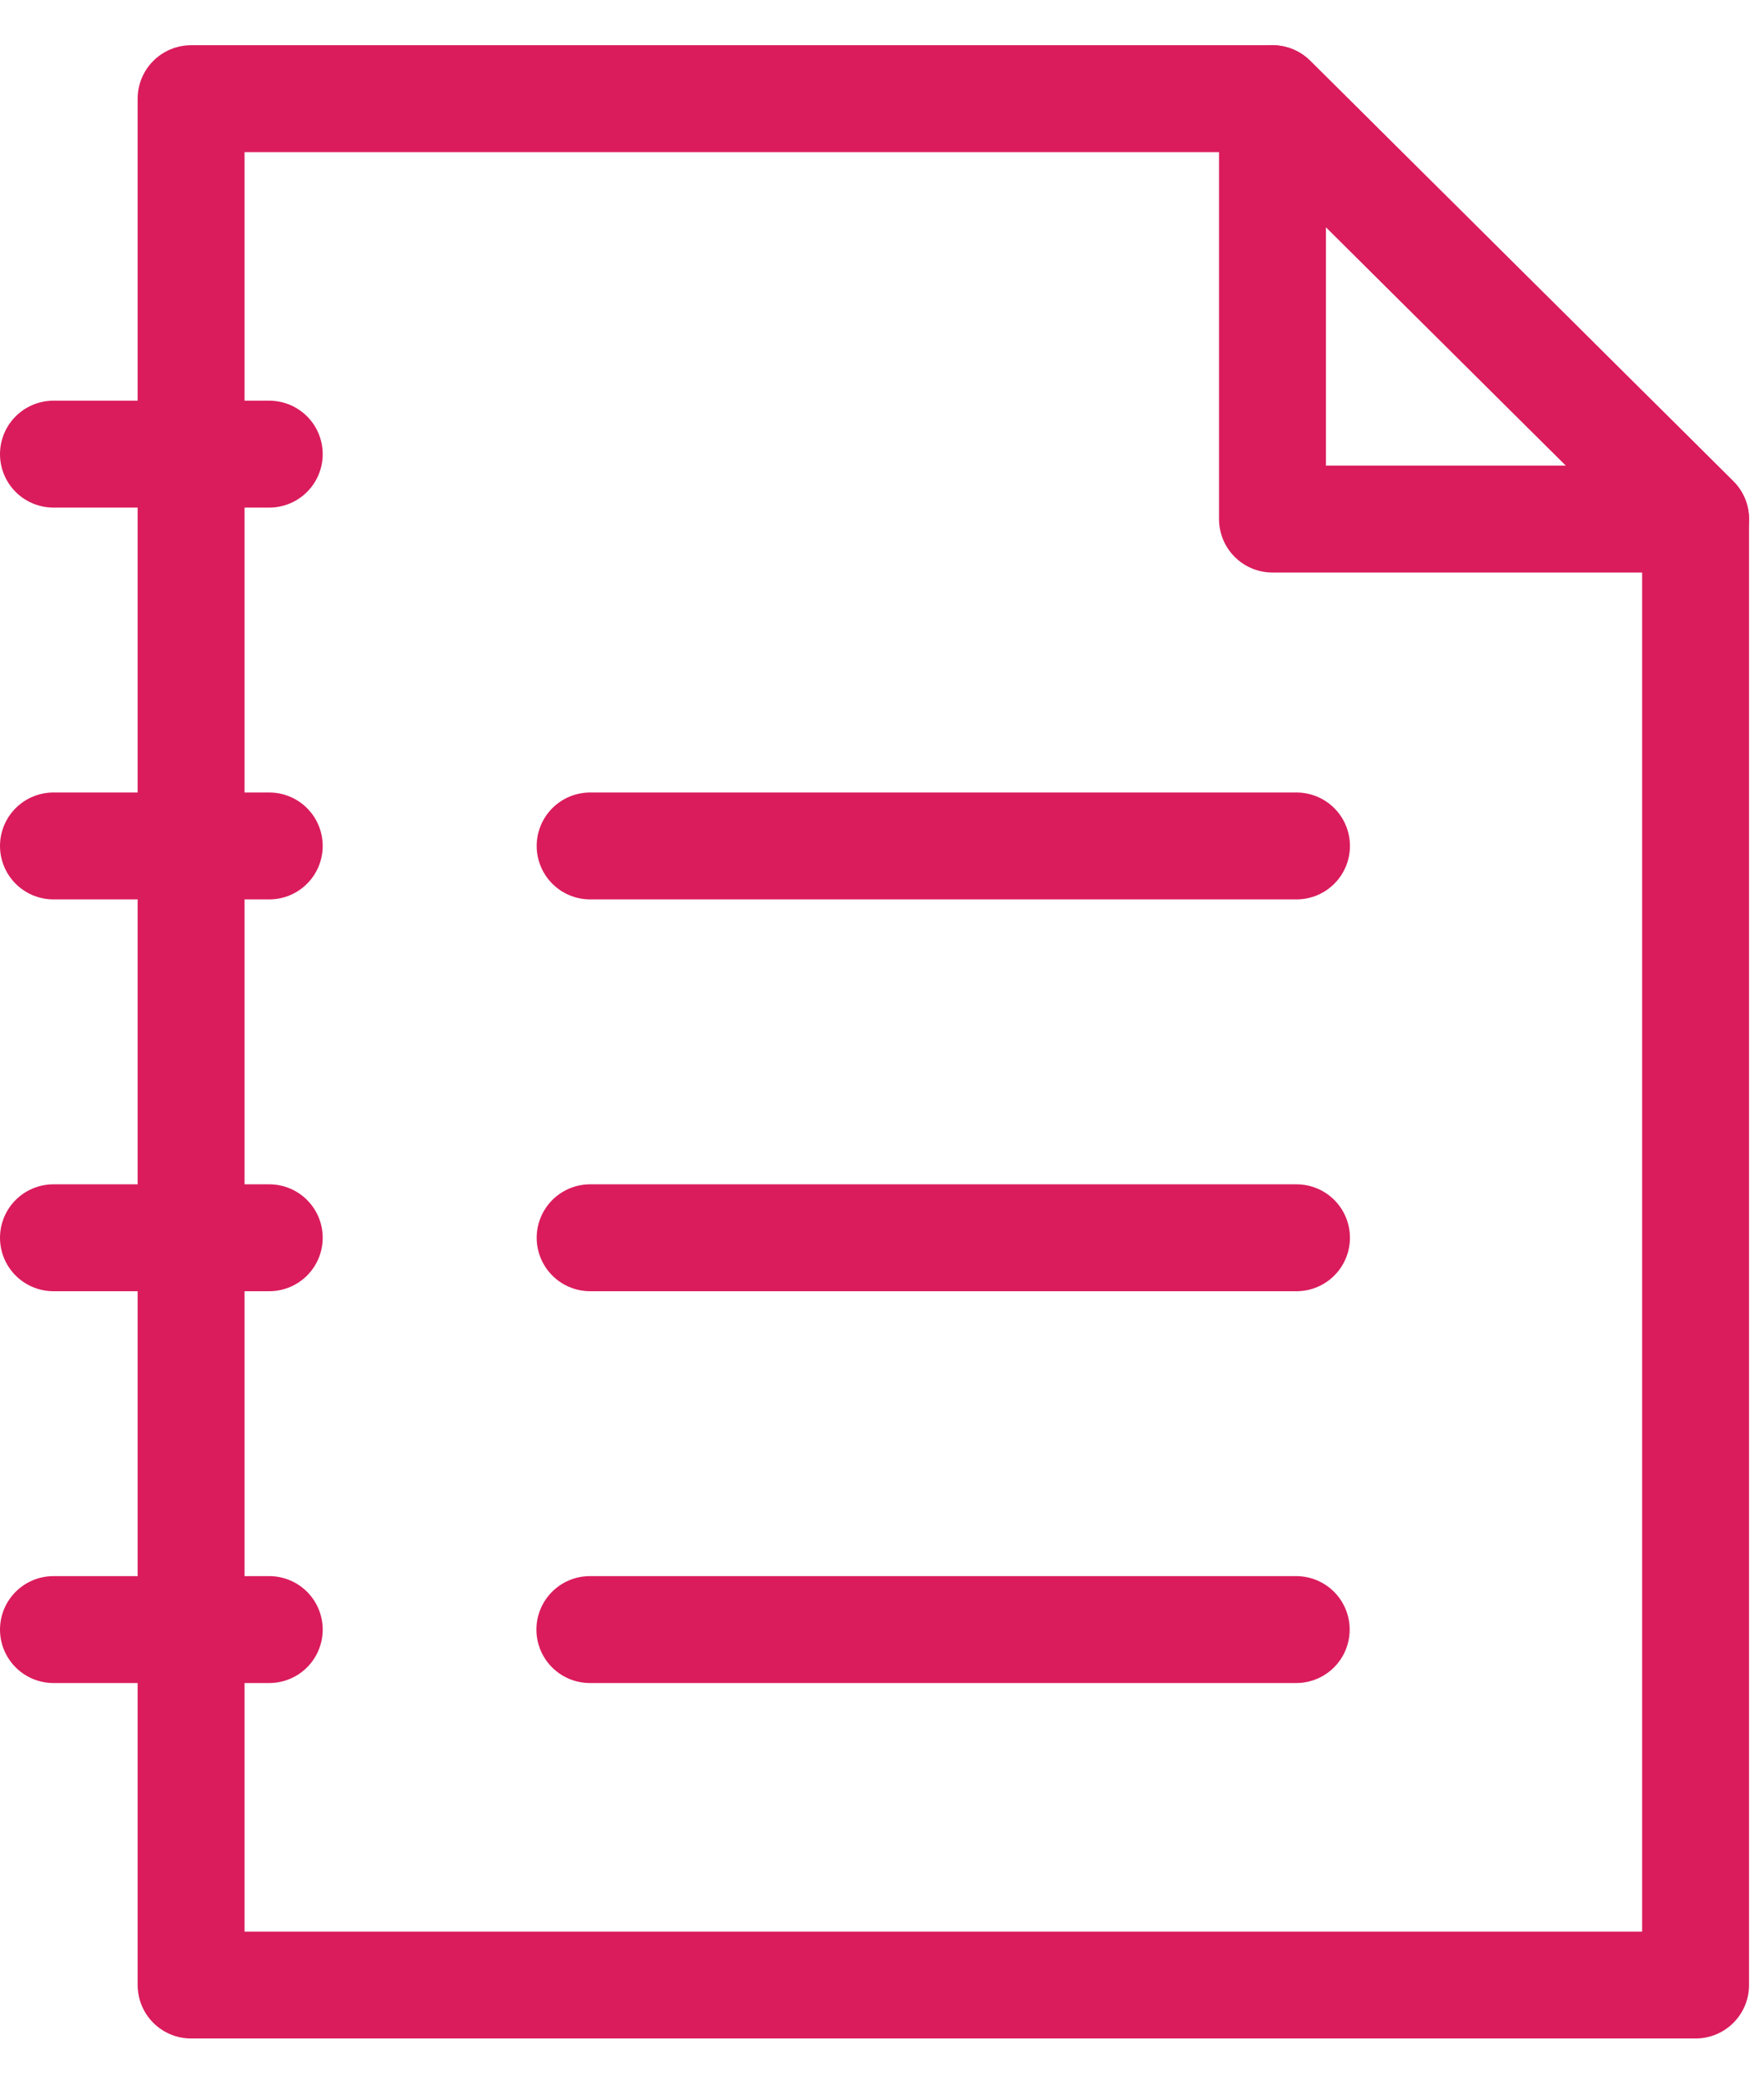
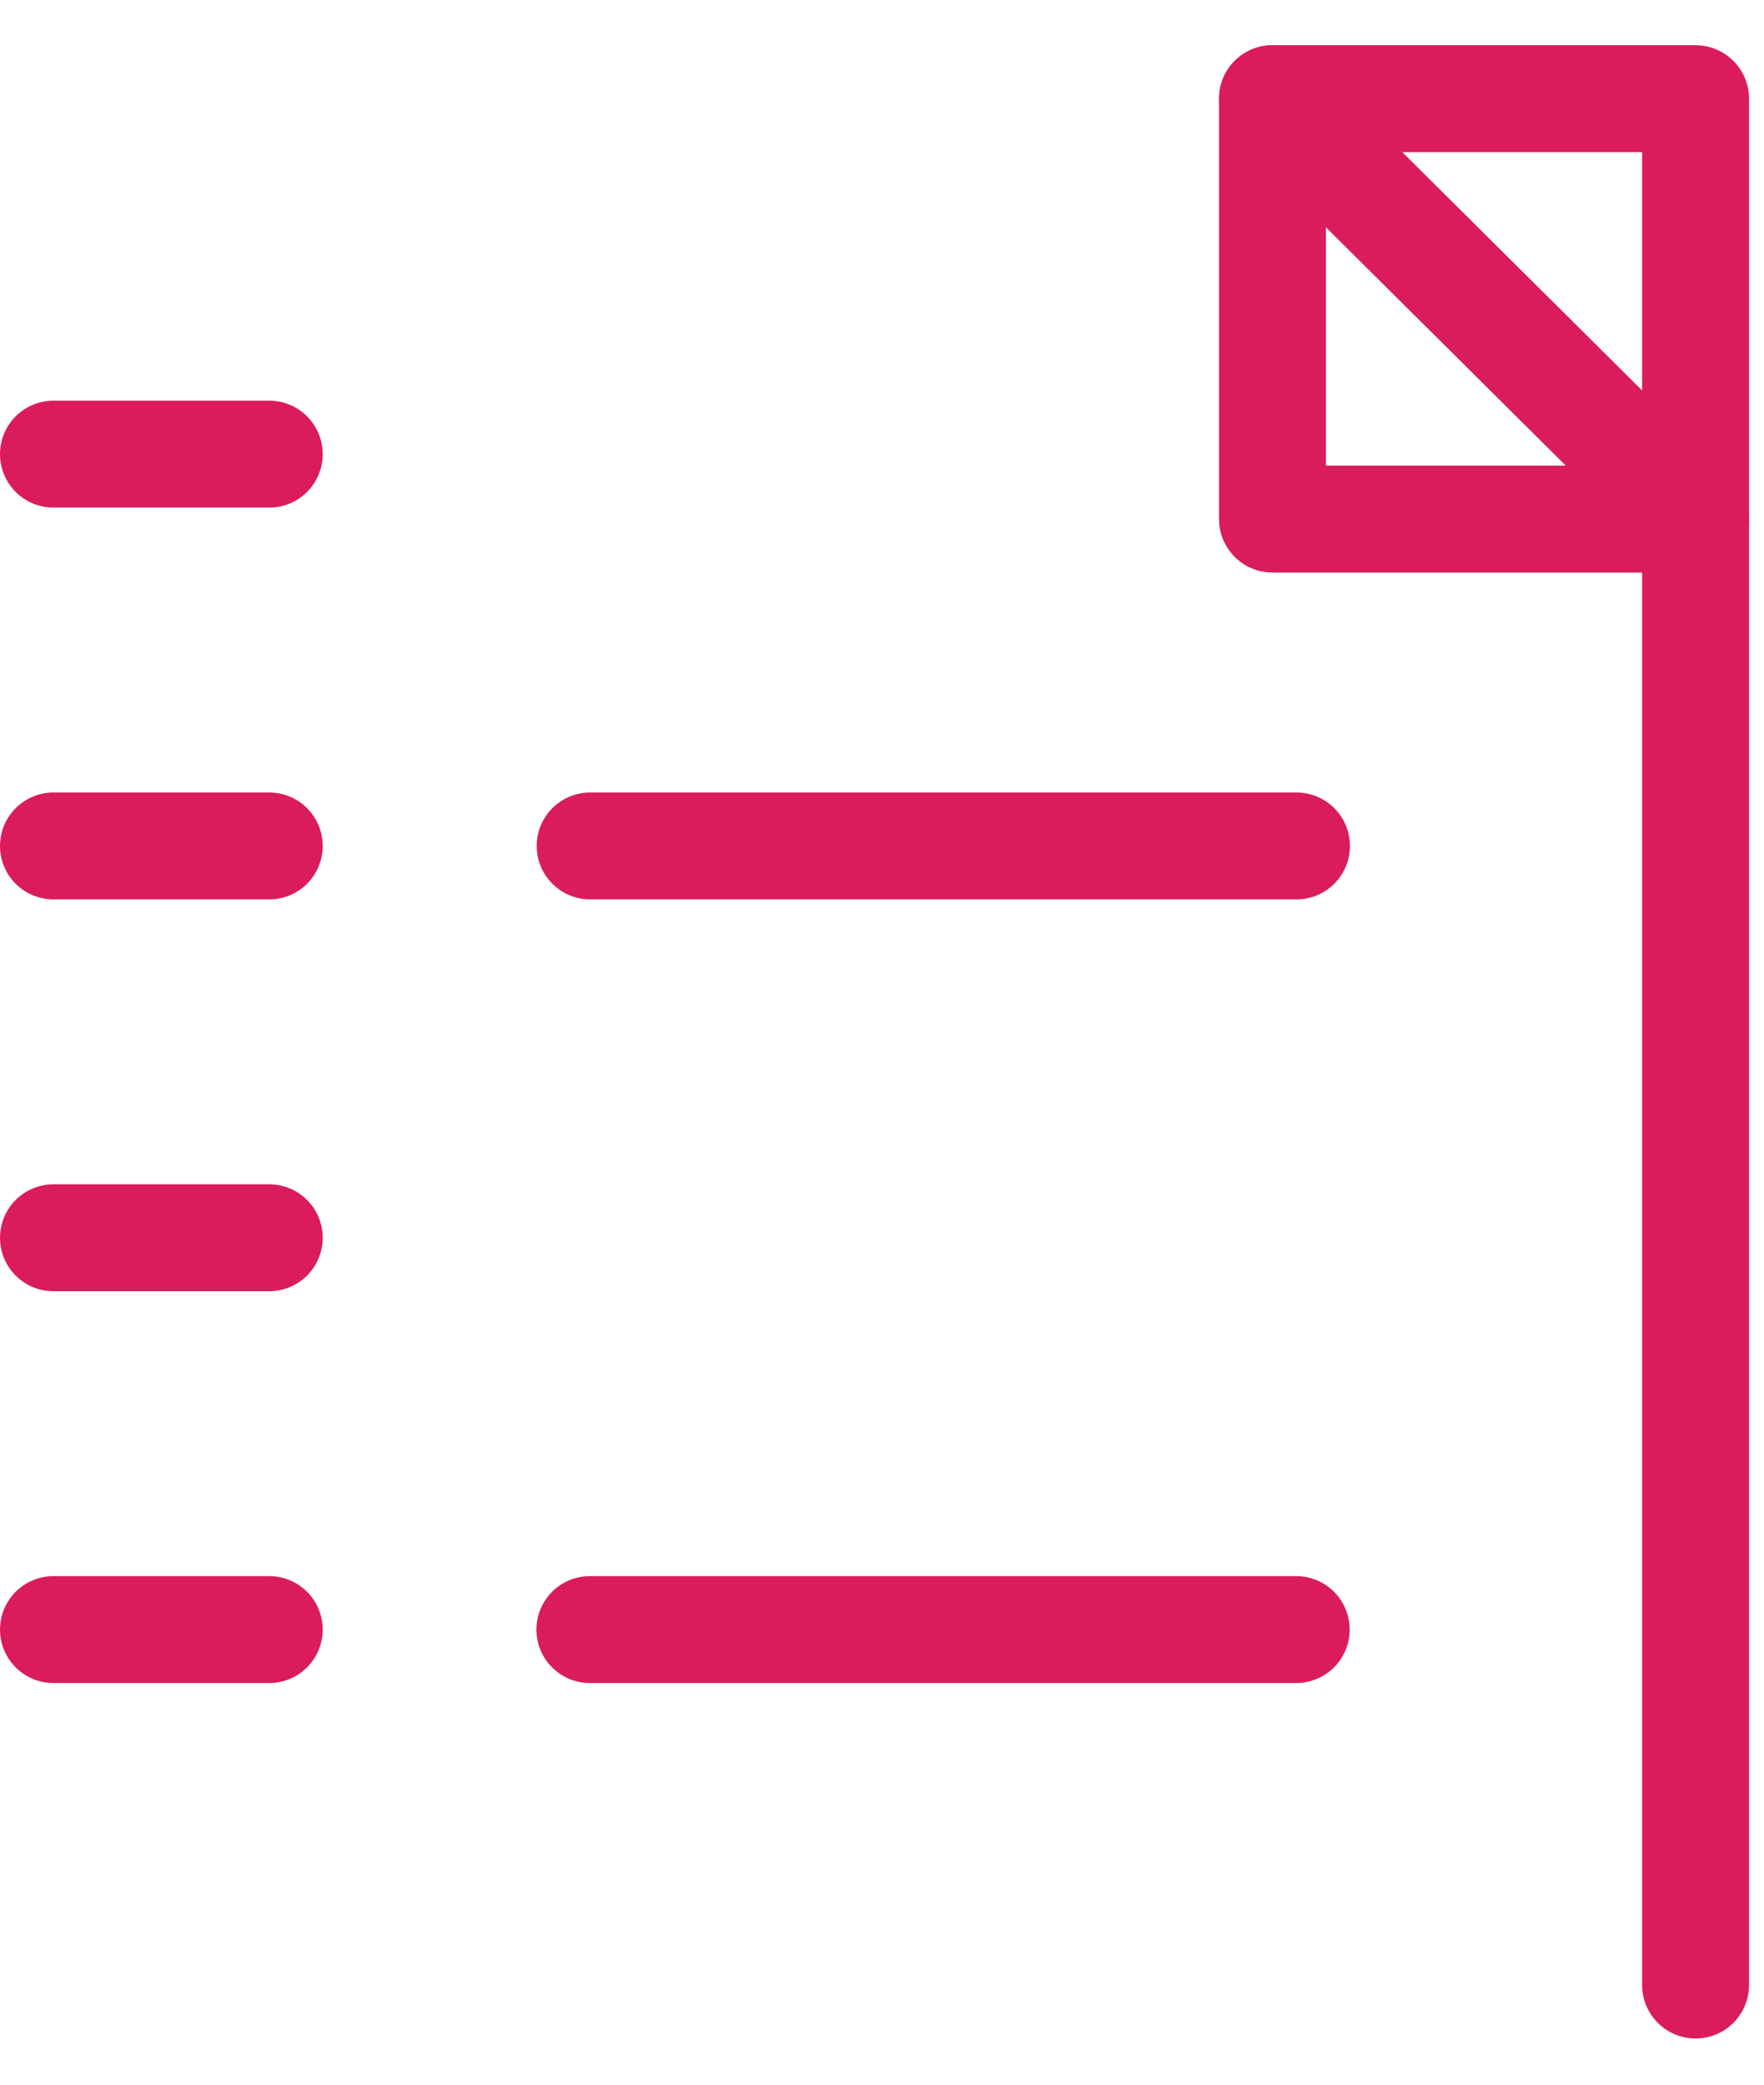
<svg xmlns="http://www.w3.org/2000/svg" width="33" height="39" viewBox="0 0 33 39" fill="none">
  <path d="M1 8.496H5.037" stroke="#DA1C5C" stroke-width="2" stroke-linecap="round" stroke-linejoin="round" />
  <path d="M1 15.826H5.037" stroke="#DA1C5C" stroke-width="2" stroke-linecap="round" stroke-linejoin="round" />
  <path d="M1 23.156H5.037" stroke="#DA1C5C" stroke-width="2" stroke-linecap="round" stroke-linejoin="round" />
  <path d="M1 30.486H5.037" stroke="#DA1C5C" stroke-width="2" stroke-linecap="round" stroke-linejoin="round" />
-   <path fill-rule="evenodd" clip-rule="evenodd" d="M31.72 37.136H3.575V1.846H23.805L31.72 9.711V37.136Z" stroke="#DA1C5C" stroke-width="2" stroke-linecap="round" stroke-linejoin="round" />
+   <path fill-rule="evenodd" clip-rule="evenodd" d="M31.72 37.136V1.846H23.805L31.72 9.711V37.136Z" stroke="#DA1C5C" stroke-width="2" stroke-linecap="round" stroke-linejoin="round" />
  <path fill-rule="evenodd" clip-rule="evenodd" d="M23.805 9.711H31.72L23.805 1.846V9.711Z" stroke="#DA1C5C" stroke-width="2" stroke-linecap="round" stroke-linejoin="round" />
  <path d="M11.04 15.826H24.254" stroke="#DA1C5C" stroke-width="2" stroke-linecap="round" stroke-linejoin="round" />
-   <path d="M11.04 23.156H24.254" stroke="#DA1C5C" stroke-width="2" stroke-linecap="round" stroke-linejoin="round" />
  <path d="M11.035 30.486H24.249" stroke="#DA1C5C" stroke-width="2" stroke-linecap="round" stroke-linejoin="round" />
</svg>